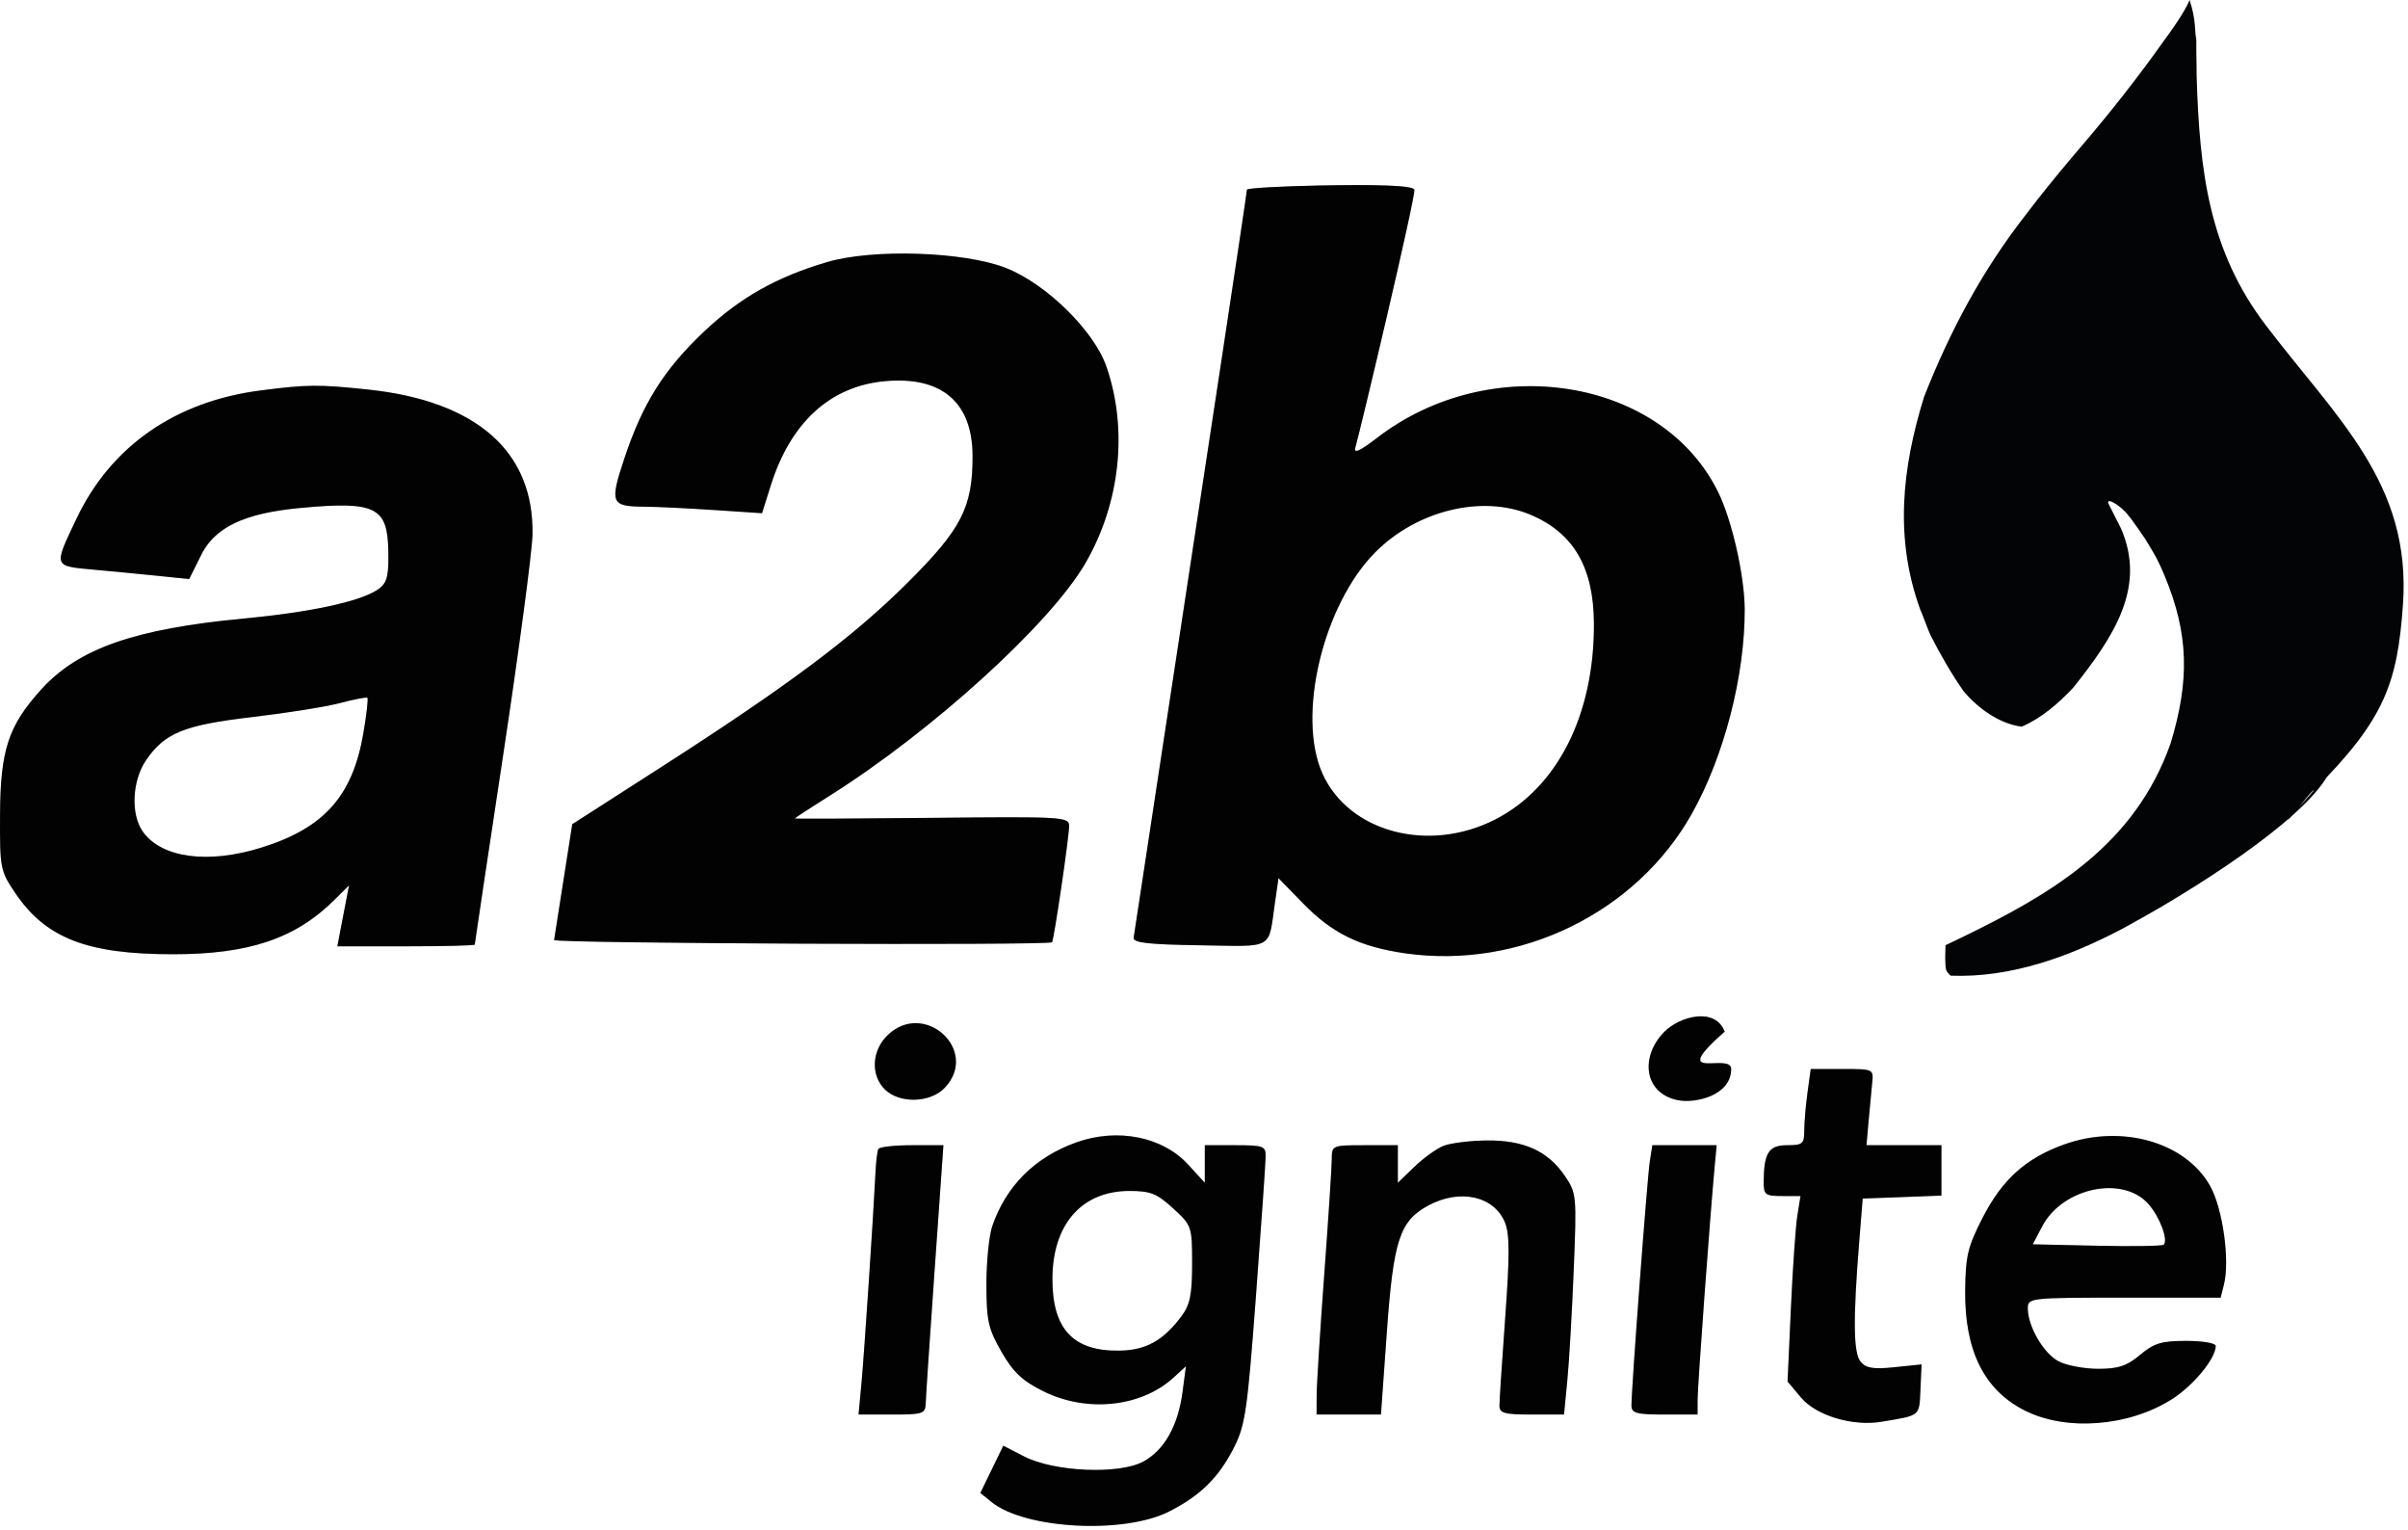
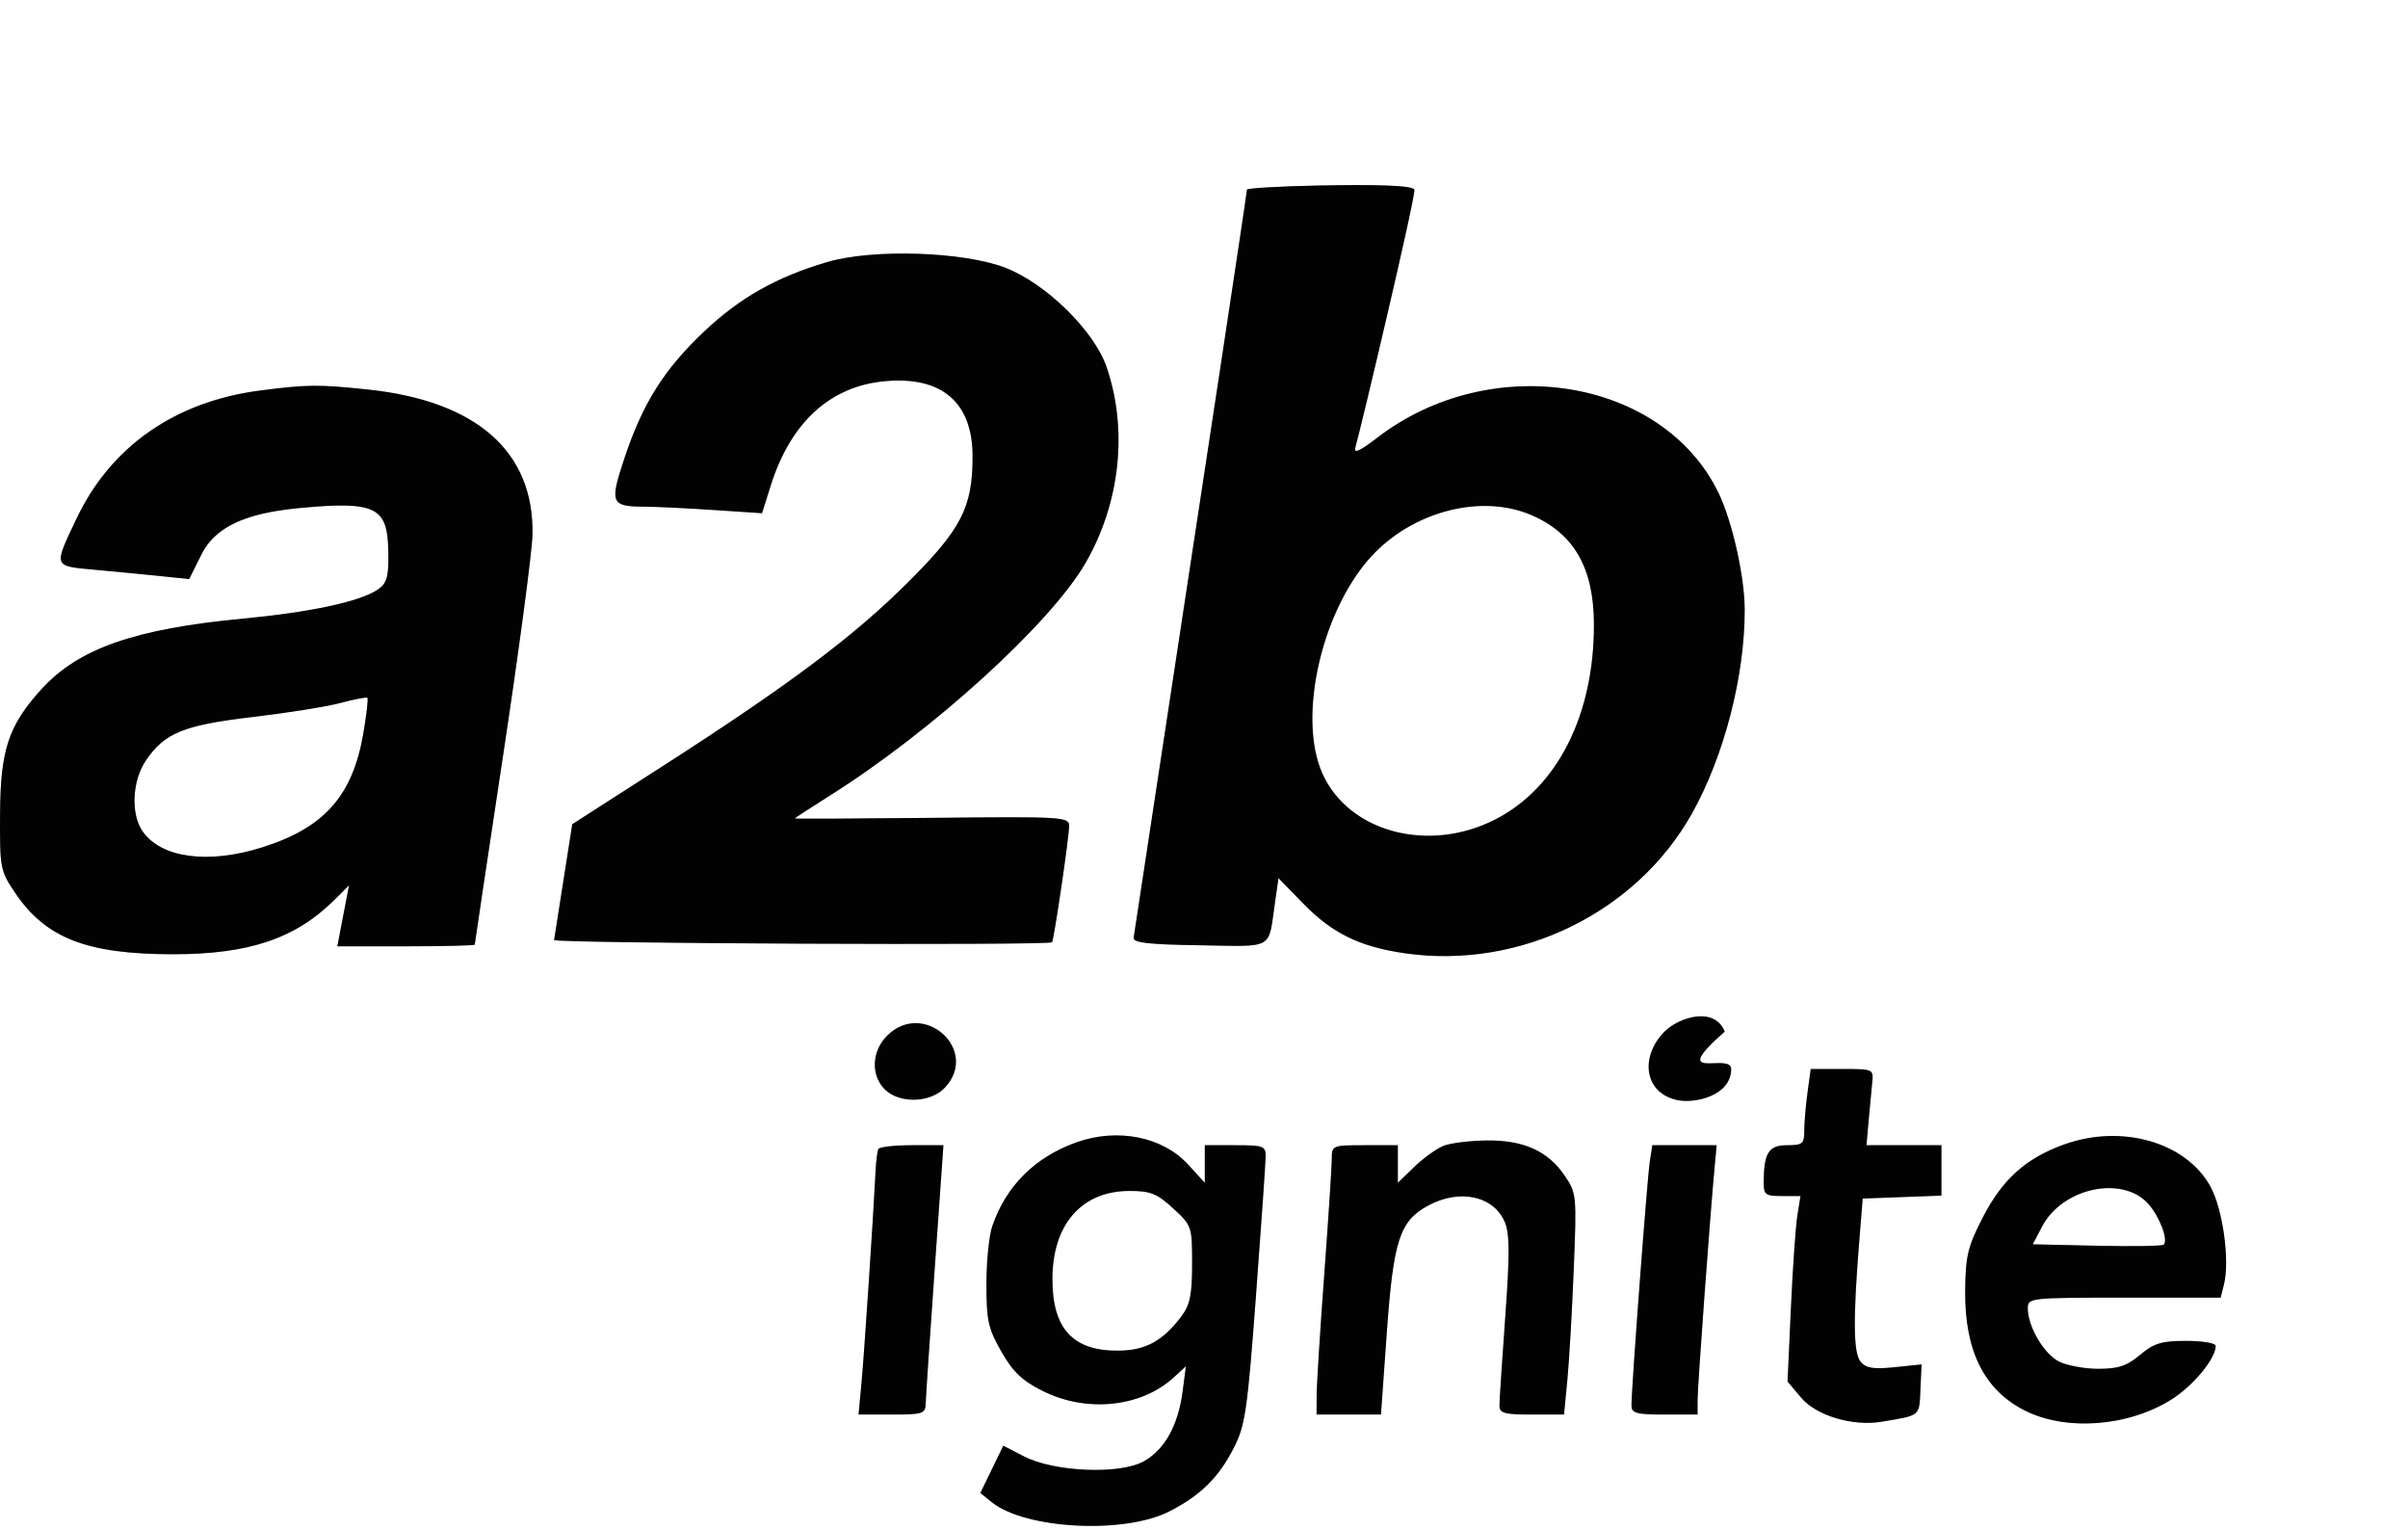
<svg xmlns="http://www.w3.org/2000/svg" width="474" height="301" viewBox="0 0 474 301" fill="none">
  <path fill-rule="evenodd" clip-rule="evenodd" d="M259.701 36.5C251.864 36.653 245.451 37.026 245.451 37.33C245.451 37.633 243.185 52.808 240.414 71.052C234.983 106.821 223.487 182.4 223.154 184.521C222.998 185.521 225.981 185.865 236.155 186.021C251.018 186.248 249.611 187.055 250.986 177.516L251.665 172.81L256.54 177.815C262.265 183.692 267.713 186.343 276.671 187.612C299.185 190.8 322.102 179.615 333.05 160.094C339.391 148.788 343.482 132.952 343.434 119.901C343.409 113.346 340.95 102.461 338.24 96.911C327.221 74.346 293.516 68.931 271.115 86.129C267.612 88.818 266.423 89.343 266.802 88.032C267.805 84.571 278.723 38.534 278.409 37.33C278.176 36.436 270.218 36.296 259.701 36.5ZM162.812 51.572C152.863 54.502 145.635 58.584 138.578 65.259C130.719 72.693 126.507 79.386 122.933 90.119C119.956 99.057 120.217 99.678 126.951 99.713C129.151 99.724 135.237 100.017 140.476 100.364L150 100.995L151.72 95.539C155.641 83.1 163.43 75.989 174.204 75.012C185.398 73.997 191.44 79.177 191.447 89.795C191.454 99.874 189.249 104.146 178.558 114.767C167.803 125.452 154.996 135.016 129.763 151.207L112.645 162.191L110.917 173.207C109.967 179.266 109.135 184.566 109.07 184.984C108.965 185.653 206.415 186.092 207.081 185.426C207.46 185.048 210.451 164.71 210.451 162.515C210.451 160.747 209.183 160.673 183.45 160.942C168.6 161.096 156.45 161.151 156.45 161.063C156.451 160.974 159.489 158.993 163.201 156.66C183.452 143.934 206.759 122.755 213.676 110.794C220.507 98.983 222.057 84.565 217.823 72.223C215.378 65.094 205.933 55.82 197.951 52.711C189.699 49.496 171.828 48.917 162.812 51.572ZM51.272 76.837C34.483 79.002 21.814 87.834 15.047 102.09C10.504 111.665 10.396 111.368 18.675 112.123C22.677 112.488 28.491 113.05 31.596 113.372L37.24 113.957L39.666 109.09C43.292 101.815 52.686 100.417 62 99.713C75.1 98.722 76.451 100.636 76.451 109.835C76.451 113.76 76.025 114.951 74.201 116.126C70.621 118.433 60.91 120.503 47.952 121.722C26.459 123.744 15.379 127.634 8.071 135.722C1.65 142.829 0.076 147.612 0.009 160.223C-0.047 170.853 0.053 171.374 2.972 175.697C8.992 184.613 17.073 187.767 33.952 187.786C48.974 187.803 58.164 184.714 65.852 177.064L68.706 174.223L68.079 177.473C67.734 179.261 67.216 181.96 66.928 183.473L66.404 186.223H79.928C87.368 186.223 93.453 186.071 93.453 185.886C93.451 185.701 95.981 168.826 99.074 148.386C102.166 127.946 104.751 108.523 104.818 105.223C105.15 88.896 93.847 78.919 72.451 76.657C62.725 75.629 60.495 75.648 51.272 76.837ZM301.219 101.271C309.725 104.824 313.701 111.618 313.755 122.695C313.845 140.589 306.599 154.982 294.339 161.257C281.272 167.945 265.572 163.805 260.344 152.294C255.191 140.948 260.41 119.026 270.732 108.659C278.933 100.422 291.753 97.316 301.219 101.271ZM71.501 144.418C69.379 156.694 63.755 162.971 51.444 166.802C40.897 170.085 31.744 168.833 28.082 163.606C25.712 160.224 26.006 153.681 28.704 149.675C32.365 144.243 36.188 142.683 49.706 141.103C56.441 140.316 64.201 139.076 66.951 138.347C69.701 137.618 72.115 137.155 72.314 137.318C72.513 137.481 72.147 140.676 71.501 144.418ZM174.614 203.819C171.583 206.849 171.379 211.584 174.159 214.364C177.021 217.226 183.154 217.063 185.985 214.05C192.936 206.65 181.801 196.632 174.614 203.819ZM327.659 203C322.819 207.839 323.511 215.14 330.27 216.5C333.692 217.189 340.77 215.614 340.77 210.364C340.77 206.965 327.954 213.193 339.5 203C337.517 198 330.529 200.129 327.659 203ZM355.795 215.004C355.445 217.555 355.159 220.93 355.159 222.504C355.159 225.087 354.832 225.364 351.776 225.364C348.157 225.364 347.201 226.869 347.173 232.614C347.16 235.111 347.493 235.364 350.787 235.364H354.415L353.796 239.23C353.456 241.356 352.884 249.569 352.525 257.482L351.871 271.868L354.538 275.038C357.522 278.584 364.684 280.729 370.374 279.78C378.132 278.486 377.783 278.775 378.025 273.458L378.252 268.499L372.925 269.049C368.755 269.479 367.306 269.246 366.252 267.976C364.819 266.249 364.741 259.679 365.975 244.364L366.659 235.864L374.409 235.572L382.159 235.28V230.322V225.364H374.782H367.405L367.823 220.614C368.053 218.002 368.37 214.627 368.527 213.114C368.811 210.379 368.778 210.364 362.622 210.364H356.431L355.795 215.004ZM211.877 224.801C203.738 227.705 198.048 233.366 195.329 241.263C194.686 243.133 194.163 248.308 194.168 252.763C194.177 259.893 194.531 261.48 197.125 266.003C199.427 270.016 201.221 271.714 205.312 273.753C213.929 278.047 224.635 276.929 231.037 271.066L233.441 268.864L232.791 273.821C231.91 280.532 229.252 285.297 225.109 287.589C220.386 290.202 207.503 289.661 201.577 286.602L197.494 284.494L195.235 289.145L192.975 293.796L195.186 295.587C201.775 300.922 221.276 301.952 230.159 297.433C236.282 294.318 239.876 290.784 242.852 284.95C245.123 280.498 245.534 277.684 247.234 254.95C248.265 241.153 249.121 228.851 249.134 227.614C249.157 225.528 248.722 225.364 243.159 225.364H237.159V229.059V232.755L233.871 229.165C228.846 223.679 219.962 221.917 211.877 224.801ZM406.364 225.197C398.81 227.894 394.166 232.054 390.286 239.602C387.336 245.34 386.904 247.147 386.834 254.013C386.716 265.755 390.538 273.474 398.477 277.526C406.646 281.695 418.978 280.767 427.536 275.34C431.766 272.657 436.149 267.328 436.153 264.864C436.154 264.311 433.555 263.867 430.341 263.87C425.466 263.875 424.001 264.319 421.266 266.62C418.668 268.807 416.996 269.364 413.033 269.364C410.298 269.364 406.793 268.709 405.244 267.908C402.283 266.377 399.159 261.015 399.159 257.463C399.159 255.405 399.528 255.364 418.14 255.364H437.121L437.77 252.778C438.965 248.015 437.53 237.796 435.043 233.372C430.194 224.744 417.65 221.168 406.364 225.197ZM284.159 225.482C282.784 226.028 280.197 227.888 278.409 229.615L275.159 232.756V229.06V225.364H268.659C262.237 225.364 262.159 225.397 262.151 228.114C262.147 229.627 261.478 239.864 260.665 250.864C259.852 261.864 259.181 272.552 259.173 274.614L259.159 278.364H265.495H271.831L272.988 262.189C274.289 244.005 275.523 240.247 281.194 237.206C287.393 233.881 294.09 235.368 296.234 240.546C297.174 242.814 297.188 246.984 296.299 259.166C295.669 267.8 295.155 275.652 295.156 276.614C295.159 278.097 296.129 278.364 301.514 278.364H307.87L308.521 271.614C308.879 267.902 309.446 258.114 309.78 249.864C310.374 235.214 310.333 234.782 308.004 231.364C304.687 226.497 299.946 224.354 292.659 224.429C289.359 224.463 285.534 224.937 284.159 225.482ZM172.901 226.114C172.694 226.527 172.449 228.439 172.356 230.364C171.954 238.715 170.115 266.398 169.582 272.114L169 278.364H175.579C181.717 278.364 182.163 278.213 182.222 276.114C182.257 274.877 183.056 262.951 183.998 249.614L185.709 225.364H179.493C176.074 225.364 173.108 225.701 172.901 226.114ZM324.748 228.614C324.235 231.944 321.117 273.46 321.144 276.614C321.157 278.1 322.141 278.364 327.659 278.364H334.159V275.469C334.159 272.798 336.605 239.392 337.517 229.614L337.913 225.364H331.581H325.25L324.748 228.614ZM422.902 236.929C425.126 239.438 426.846 244.011 425.915 244.941C425.648 245.208 419.74 245.299 412.785 245.145L400.139 244.864L401.973 241.364C405.977 233.724 417.832 231.212 422.902 236.929ZM230.924 237.79C234.601 241.162 234.659 241.332 234.659 248.717C234.659 254.733 234.251 256.764 232.597 258.979C228.98 263.823 225.582 265.711 220.338 265.79C211.253 265.928 207.158 261.552 207.161 251.71C207.163 240.952 212.922 234.364 222.322 234.364C226.47 234.364 227.74 234.87 230.924 237.79Z" fill="#030303" />
  <path fill-rule="evenodd" clip-rule="evenodd" d="M259.701 36.5C251.864 36.653 245.451 37.026 245.451 37.33C245.451 37.633 243.185 52.808 240.414 71.052C234.983 106.821 223.487 182.4 223.154 184.521C222.998 185.521 225.981 185.865 236.155 186.021C251.018 186.248 249.611 187.055 250.986 177.516L251.665 172.81L256.54 177.815C262.265 183.692 267.713 186.343 276.671 187.612C299.185 190.8 322.102 179.615 333.05 160.094C339.391 148.788 343.482 132.952 343.434 119.901C343.409 113.346 340.95 102.461 338.24 96.911C327.221 74.346 293.516 68.931 271.115 86.129C267.612 88.818 266.423 89.343 266.802 88.032C267.805 84.571 278.723 38.534 278.409 37.33C278.176 36.436 270.218 36.296 259.701 36.5ZM162.812 51.572C152.863 54.502 145.635 58.584 138.578 65.259C130.719 72.693 126.507 79.386 122.933 90.119C119.956 99.057 120.217 99.678 126.951 99.713C129.151 99.724 135.237 100.017 140.476 100.364L150 100.995L151.72 95.539C155.641 83.1 163.43 75.989 174.204 75.012C185.398 73.997 191.44 79.177 191.447 89.795C191.454 99.874 189.249 104.146 178.558 114.767C167.803 125.452 154.996 135.016 129.763 151.207L112.645 162.191L110.917 173.207C109.967 179.266 109.135 184.566 109.07 184.984C108.965 185.653 206.415 186.092 207.081 185.426C207.46 185.048 210.451 164.71 210.451 162.515C210.451 160.747 209.183 160.673 183.45 160.942C168.6 161.096 156.45 161.151 156.45 161.063C156.451 160.974 159.489 158.993 163.201 156.66C183.452 143.934 206.759 122.755 213.676 110.794C220.507 98.983 222.057 84.565 217.823 72.223C215.378 65.094 205.933 55.82 197.951 52.711C189.699 49.496 171.828 48.917 162.812 51.572ZM51.272 76.837C34.483 79.002 21.814 87.834 15.047 102.09C10.504 111.665 10.396 111.368 18.675 112.123C22.677 112.488 28.491 113.05 31.596 113.372L37.24 113.957L39.666 109.09C43.292 101.815 52.686 100.417 62 99.713C75.1 98.722 76.451 100.636 76.451 109.835C76.451 113.76 76.025 114.951 74.201 116.126C70.621 118.433 60.91 120.503 47.952 121.722C26.459 123.744 15.379 127.634 8.071 135.722C1.65 142.829 0.076 147.612 0.009 160.223C-0.047 170.853 0.053 171.374 2.972 175.697C8.992 184.613 17.073 187.767 33.952 187.786C48.974 187.803 58.164 184.714 65.852 177.064L68.706 174.223L68.079 177.473C67.734 179.261 67.216 181.96 66.928 183.473L66.404 186.223H79.928C87.368 186.223 93.453 186.071 93.453 185.886C93.451 185.701 95.981 168.826 99.074 148.386C102.166 127.946 104.751 108.523 104.818 105.223C105.15 88.896 93.847 78.919 72.451 76.657C62.725 75.629 60.495 75.648 51.272 76.837ZM301.219 101.271C309.725 104.824 313.701 111.618 313.755 122.695C313.845 140.589 306.599 154.982 294.339 161.257C281.272 167.945 265.572 163.805 260.344 152.294C255.191 140.948 260.41 119.026 270.732 108.659C278.933 100.422 291.753 97.316 301.219 101.271ZM71.501 144.418C69.379 156.694 63.755 162.971 51.444 166.802C40.897 170.085 31.744 168.833 28.082 163.606C25.712 160.224 26.006 153.681 28.704 149.675C32.365 144.243 36.188 142.683 49.706 141.103C56.441 140.316 64.201 139.076 66.951 138.347C69.701 137.618 72.115 137.155 72.314 137.318C72.513 137.481 72.147 140.676 71.501 144.418ZM174.614 203.819C171.583 206.849 171.379 211.584 174.159 214.364C177.021 217.226 183.154 217.063 185.985 214.05C192.936 206.65 181.801 196.632 174.614 203.819ZM327.659 203C322.819 207.839 323.511 215.14 330.27 216.5C333.692 217.189 340.77 215.614 340.77 210.364C340.77 206.965 327.954 213.193 339.5 203C337.517 198 330.529 200.129 327.659 203ZM355.795 215.004C355.445 217.555 355.159 220.93 355.159 222.504C355.159 225.087 354.832 225.364 351.776 225.364C348.157 225.364 347.201 226.869 347.173 232.614C347.16 235.111 347.493 235.364 350.787 235.364H354.415L353.796 239.23C353.456 241.356 352.884 249.569 352.525 257.482L351.871 271.868L354.538 275.038C357.522 278.584 364.684 280.729 370.374 279.78C378.132 278.486 377.783 278.775 378.025 273.458L378.252 268.499L372.925 269.049C368.755 269.479 367.306 269.246 366.252 267.976C364.819 266.249 364.741 259.679 365.975 244.364L366.659 235.864L374.409 235.572L382.159 235.28V230.322V225.364H374.782H367.405L367.823 220.614C368.053 218.002 368.37 214.627 368.527 213.114C368.811 210.379 368.778 210.364 362.622 210.364H356.431L355.795 215.004ZM211.877 224.801C203.738 227.705 198.048 233.366 195.329 241.263C194.686 243.133 194.163 248.308 194.168 252.763C194.177 259.893 194.531 261.48 197.125 266.003C199.427 270.016 201.221 271.714 205.312 273.753C213.929 278.047 224.635 276.929 231.037 271.066L233.441 268.864L232.791 273.821C231.91 280.532 229.252 285.297 225.109 287.589C220.386 290.202 207.503 289.661 201.577 286.602L197.494 284.494L195.235 289.145L192.975 293.796L195.186 295.587C201.775 300.922 221.276 301.952 230.159 297.433C236.282 294.318 239.876 290.784 242.852 284.95C245.123 280.498 245.534 277.684 247.234 254.95C248.265 241.153 249.121 228.851 249.134 227.614C249.157 225.528 248.722 225.364 243.159 225.364H237.159V229.059V232.755L233.871 229.165C228.846 223.679 219.962 221.917 211.877 224.801ZM406.364 225.197C398.81 227.894 394.166 232.054 390.286 239.602C387.336 245.34 386.904 247.147 386.834 254.013C386.716 265.755 390.538 273.474 398.477 277.526C406.646 281.695 418.978 280.767 427.536 275.34C431.766 272.657 436.149 267.328 436.153 264.864C436.154 264.311 433.555 263.867 430.341 263.87C425.466 263.875 424.001 264.319 421.266 266.62C418.668 268.807 416.996 269.364 413.033 269.364C410.298 269.364 406.793 268.709 405.244 267.908C402.283 266.377 399.159 261.015 399.159 257.463C399.159 255.405 399.528 255.364 418.14 255.364H437.121L437.77 252.778C438.965 248.015 437.53 237.796 435.043 233.372C430.194 224.744 417.65 221.168 406.364 225.197ZM284.159 225.482C282.784 226.028 280.197 227.888 278.409 229.615L275.159 232.756V229.06V225.364H268.659C262.237 225.364 262.159 225.397 262.151 228.114C262.147 229.627 261.478 239.864 260.665 250.864C259.852 261.864 259.181 272.552 259.173 274.614L259.159 278.364H265.495H271.831L272.988 262.189C274.289 244.005 275.523 240.247 281.194 237.206C287.393 233.881 294.09 235.368 296.234 240.546C297.174 242.814 297.188 246.984 296.299 259.166C295.669 267.8 295.155 275.652 295.156 276.614C295.159 278.097 296.129 278.364 301.514 278.364H307.87L308.521 271.614C308.879 267.902 309.446 258.114 309.78 249.864C310.374 235.214 310.333 234.782 308.004 231.364C304.687 226.497 299.946 224.354 292.659 224.429C289.359 224.463 285.534 224.937 284.159 225.482ZM172.901 226.114C172.694 226.527 172.449 228.439 172.356 230.364C171.954 238.715 170.115 266.398 169.582 272.114L169 278.364H175.579C181.717 278.364 182.163 278.213 182.222 276.114C182.257 274.877 183.056 262.951 183.998 249.614L185.709 225.364H179.493C176.074 225.364 173.108 225.701 172.901 226.114ZM324.748 228.614C324.235 231.944 321.117 273.46 321.144 276.614C321.157 278.1 322.141 278.364 327.659 278.364H334.159V275.469C334.159 272.798 336.605 239.392 337.517 229.614L337.913 225.364H331.581H325.25L324.748 228.614ZM422.902 236.929C425.126 239.438 426.846 244.011 425.915 244.941C425.648 245.208 419.74 245.299 412.785 245.145L400.139 244.864L401.973 241.364C405.977 233.724 417.832 231.212 422.902 236.929ZM230.924 237.79C234.601 241.162 234.659 241.332 234.659 248.717C234.659 254.733 234.251 256.764 232.597 258.979C228.98 263.823 225.582 265.711 220.338 265.79C211.253 265.928 207.158 261.552 207.161 251.71C207.163 240.952 212.922 234.364 222.322 234.364C226.47 234.364 227.74 234.87 230.924 237.79Z" fill="black" fill-opacity="0.2" />
-   <path d="M431.006 0C432.332 4 431.962 6 432.332 7.82C432.332 8.56 432.332 9.29 432.332 10.04C432.352 10.86 432.362 11.68 432.372 12.53C432.382 13.4 432.392 14.28 432.402 15.19C432.972 33.8 434.856 49.37 446.006 64C460.086 82.49 474.706 95.16 473.006 119C471.913 134.32 469.506 141.5 455.506 155.5C454.846 155.5 450.963 161.311 450.283 161.311C450.043 161.881 458.508 151.91 458.258 152.5C452.958 162 430.202 175.91 420.962 181C419.912 181.58 418.872 182.16 417.792 182.76C407.362 188.25 395.872 192.46 383.962 192C382.962 191 382.962 191 382.902 188.44C382.922 187.63 382.942 186.83 382.962 186C383.982 185.52 384.992 185.03 386.042 184.53C404.132 175.78 420.243 166.21 427.282 146.25C430.982 134.01 430.952 124.81 425.962 113C424.484 109.5 423.732 108.5 422.232 106C422.232 106 419.506 102 419.006 101.5C417.316 99.24 414.006 97.5 415.232 99.5C415.562 100.16 417.166 103.32 417.506 104C422.506 115.5 416.232 125.12 408.112 135.32C405.152 138.44 401.942 141.28 397.962 143C393.522 142.44 389.266 139.31 386.506 136C384.106 132.57 381.906 128.73 380.006 125C379.666 124.35 378.346 120.67 378.006 120C372.879 105.92 374.392 92.16 378.732 78.11C383.952 64.9 390.212 53.18 398.962 42C399.632 41.13 400.302 40.27 400.982 39.38C403.782 35.81 406.672 32.33 409.622 28.88C415.402 22.13 420.822 15.26 425.962 8C426.962 6.66 430.006 2.5 431.006 0Z" fill="#020405" />
</svg>